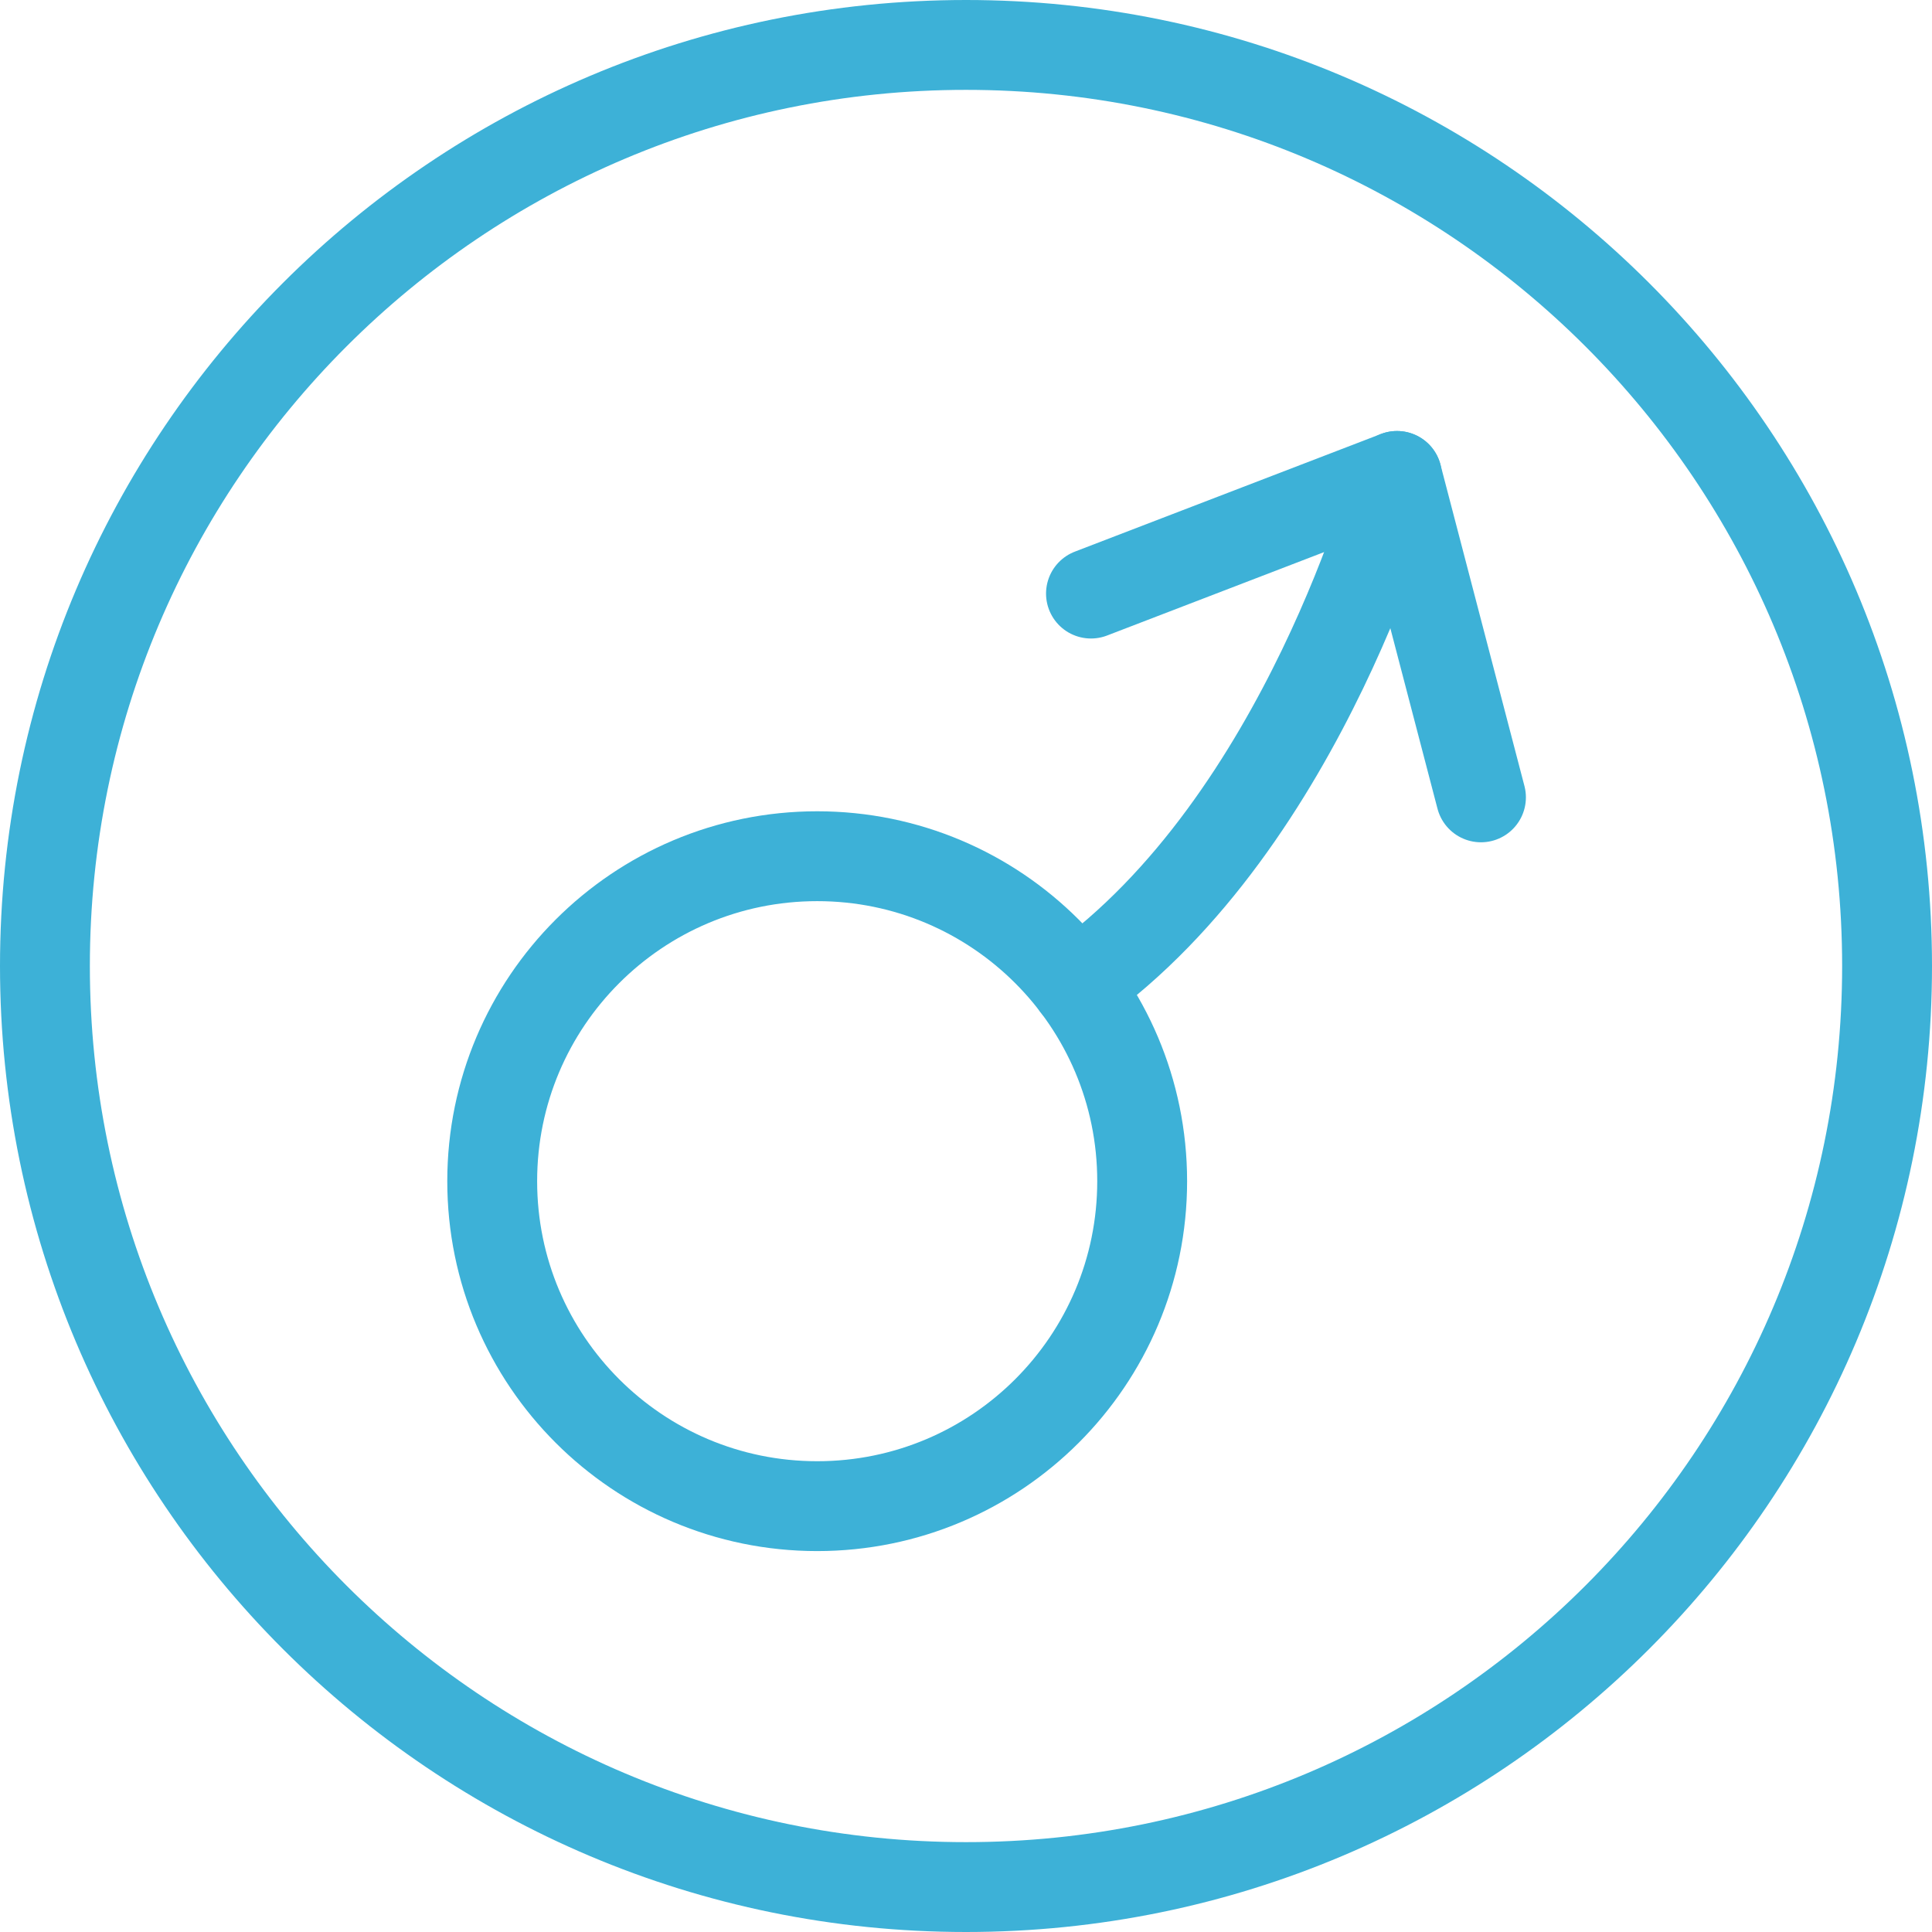
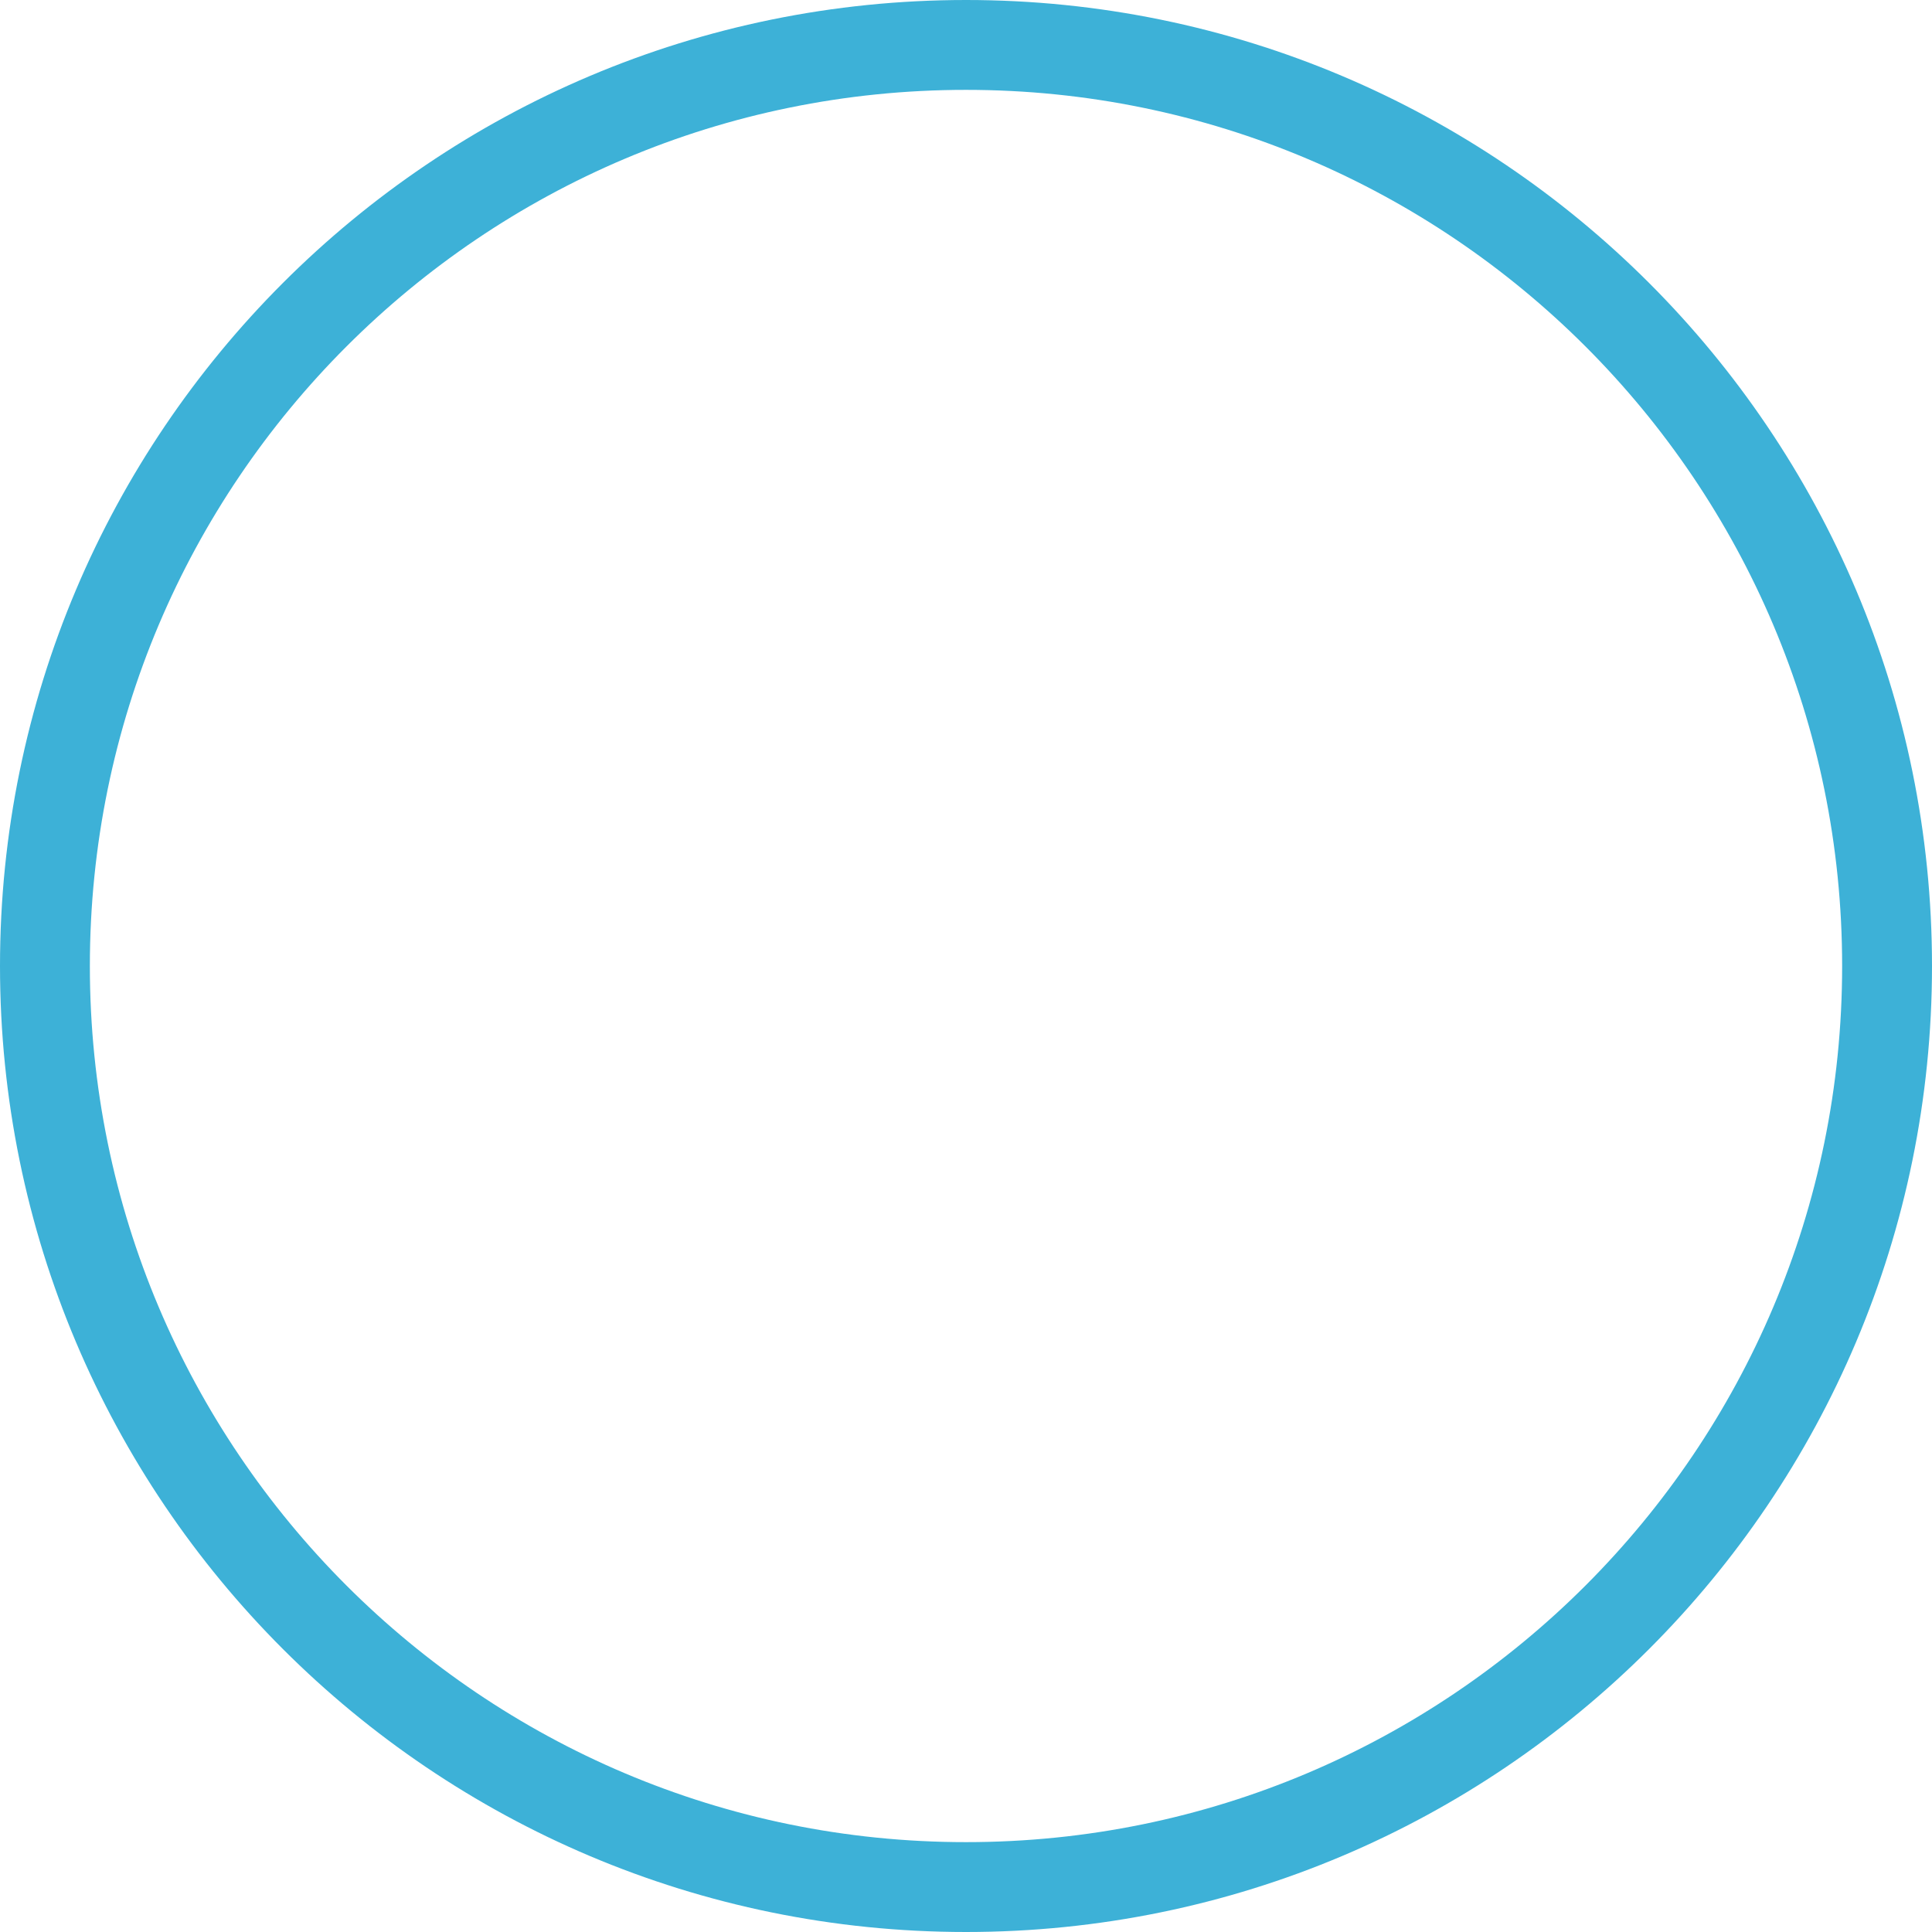
<svg xmlns="http://www.w3.org/2000/svg" width="86" height="86" viewBox="0 0 86 86" fill="none">
-   <path d="M48.563 26.422L62.185 21.186L65.923 35.493" stroke="#3DB1D7" stroke-width="4" stroke-miterlimit="10" stroke-linecap="round" stroke-linejoin="round" />
-   <path d="M36.376 67.044C44.365 67.044 50.842 60.568 50.842 52.579C50.842 44.589 44.365 38.113 36.376 38.113C28.387 38.113 21.91 44.589 21.91 52.579C21.91 60.568 28.387 67.044 36.376 67.044Z" stroke="#3DB1D7" stroke-width="4" stroke-miterlimit="10" stroke-linecap="round" stroke-linejoin="round" />
-   <path d="M62.185 21.186C62.185 21.186 58.108 36.56 47.909 43.847" stroke="#3DB1D7" stroke-width="4" stroke-miterlimit="10" stroke-linecap="round" stroke-linejoin="round" />
  <path d="M43 84C65.644 84 84 65.644 84 43C84 20.356 65.644 2 43 2C20.356 2 2 20.356 2 43C2 65.644 20.356 84 43 84Z" stroke="#3DB1D7" stroke-width="4" stroke-miterlimit="10" stroke-linecap="round" stroke-linejoin="round" />
</svg>